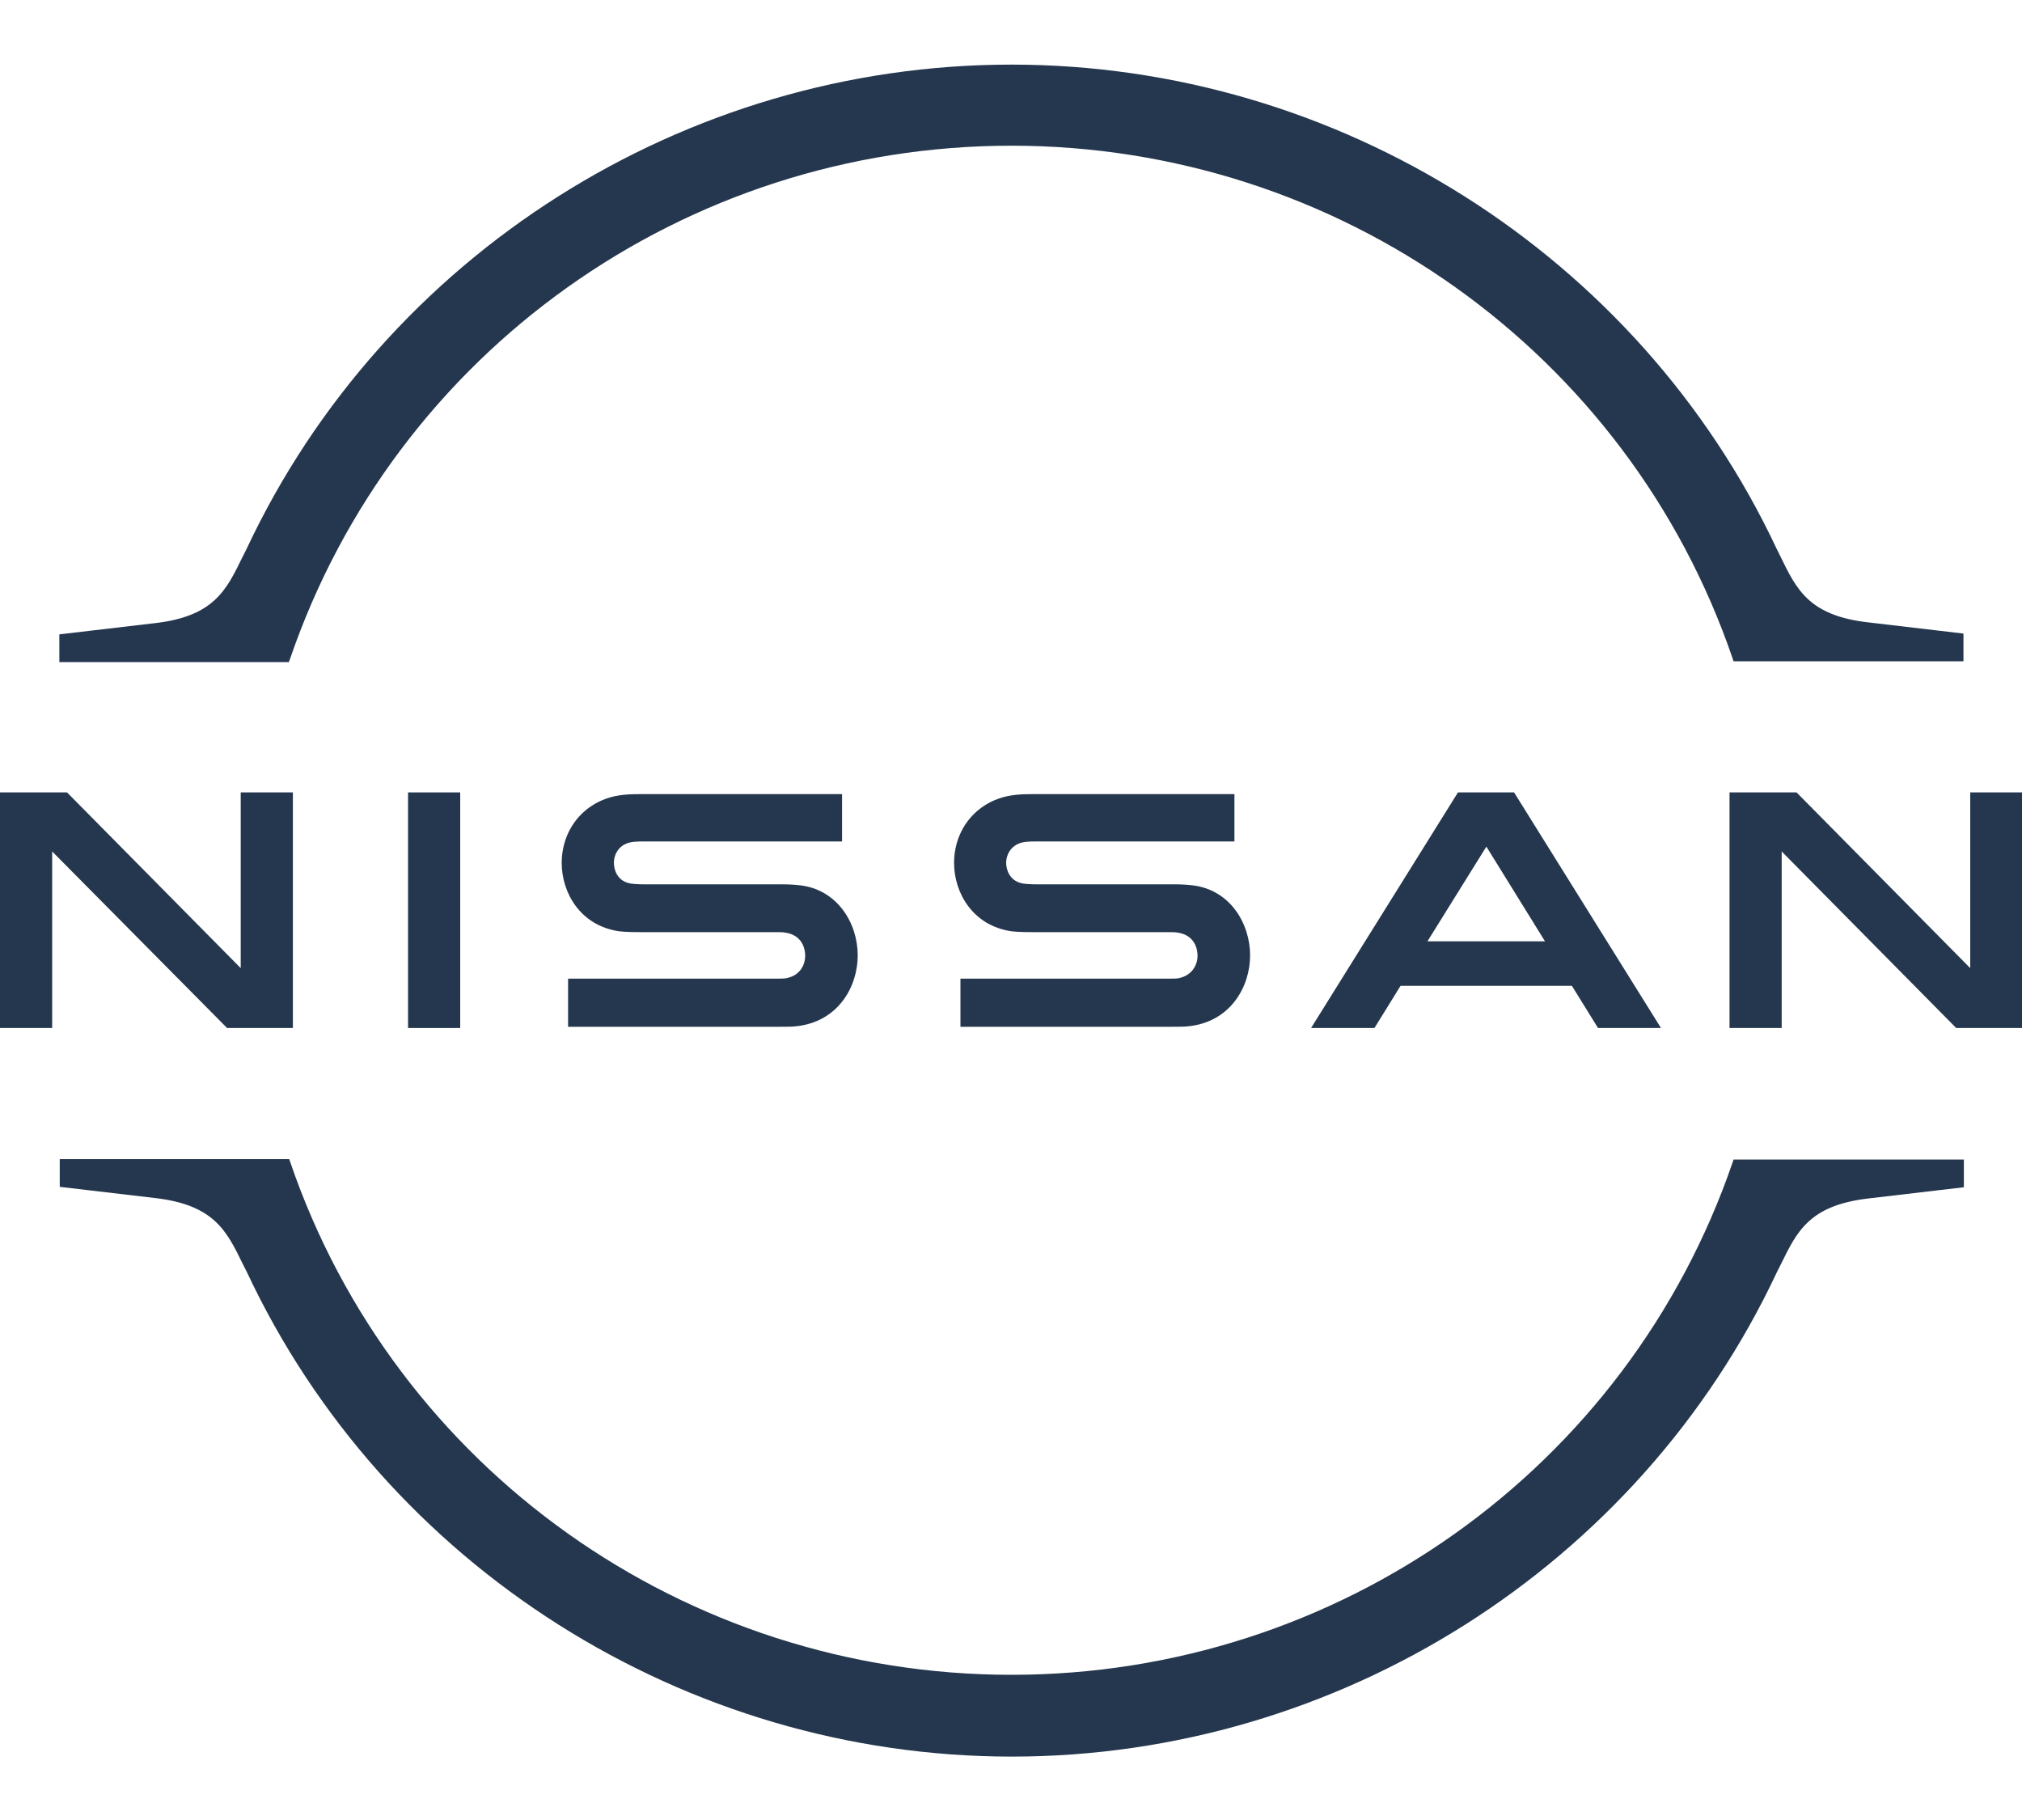
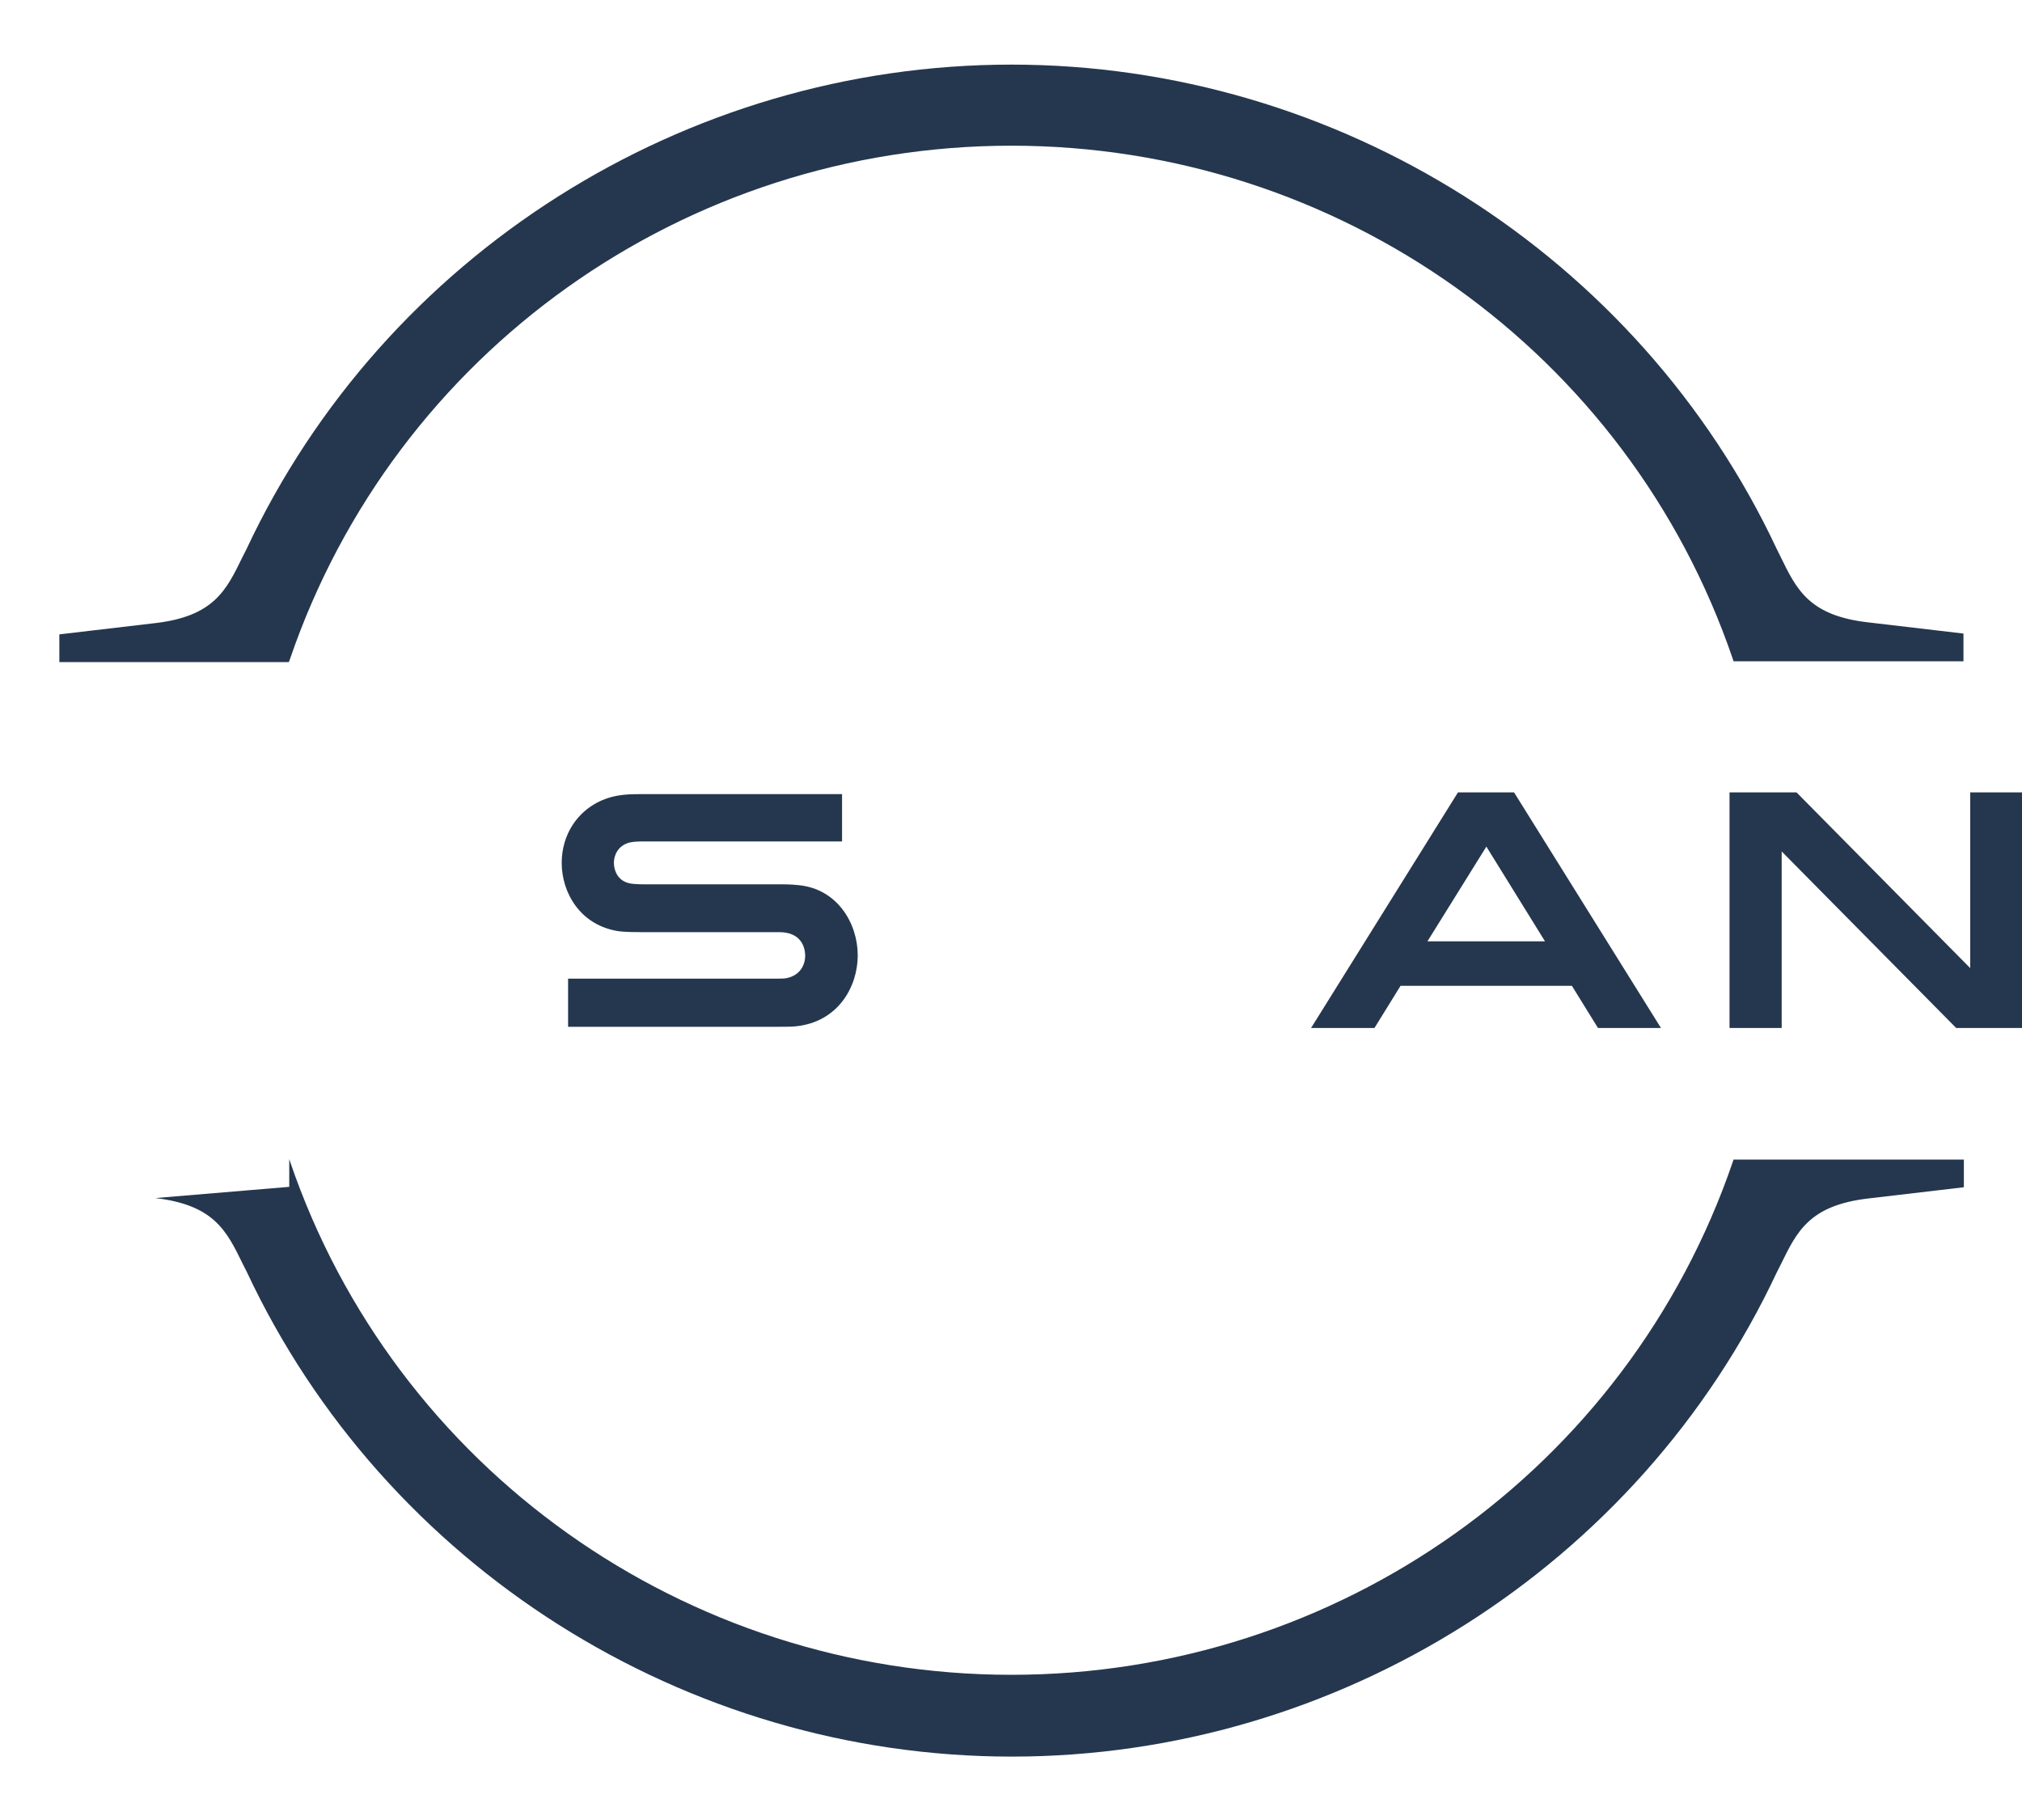
<svg xmlns="http://www.w3.org/2000/svg" width="20" height="18" viewBox="0 0 20 18" fill="none">
-   <path d="M11.655 9.675C11.639 9.679 11.575 9.679 11.548 9.679H9.5V10.155H11.583C11.599 10.155 11.722 10.155 11.746 10.151C12.171 10.111 12.365 9.758 12.365 9.449C12.365 9.131 12.163 8.79 11.778 8.754C11.702 8.746 11.639 8.746 11.611 8.746H10.25C10.191 8.746 10.123 8.742 10.099 8.734C9.992 8.707 9.952 8.611 9.952 8.532C9.952 8.461 9.992 8.365 10.103 8.334C10.135 8.326 10.171 8.322 10.246 8.322H12.21V7.854H10.214C10.131 7.854 10.068 7.857 10.016 7.865C9.675 7.913 9.437 8.187 9.437 8.536C9.437 8.822 9.615 9.155 10.008 9.211C10.079 9.219 10.179 9.219 10.222 9.219H11.548C11.571 9.219 11.631 9.219 11.643 9.223C11.794 9.242 11.845 9.354 11.845 9.453C11.845 9.548 11.786 9.651 11.655 9.675Z" fill="#25374E" />
  <path d="M7.774 9.675C7.758 9.679 7.695 9.679 7.671 9.679H5.619V10.155H7.702C7.718 10.155 7.841 10.155 7.865 10.151C8.29 10.111 8.484 9.758 8.484 9.449C8.484 9.131 8.282 8.79 7.897 8.754C7.822 8.746 7.758 8.746 7.73 8.746H6.369C6.31 8.746 6.242 8.742 6.218 8.734C6.111 8.707 6.072 8.611 6.072 8.532C6.072 8.461 6.111 8.365 6.222 8.334C6.254 8.326 6.29 8.322 6.365 8.322H8.329V7.854H6.333C6.25 7.854 6.187 7.857 6.135 7.865C5.794 7.913 5.556 8.187 5.556 8.536C5.556 8.822 5.734 9.155 6.127 9.211C6.199 9.219 6.298 9.219 6.341 9.219H7.667C7.691 9.219 7.75 9.219 7.762 9.223C7.913 9.242 7.964 9.354 7.964 9.453C7.964 9.548 7.909 9.651 7.774 9.675Z" fill="#25374E" />
-   <path d="M4.552 7.837H4.036V10.167H4.552V7.837Z" fill="#25374E" />
-   <path d="M2.897 10.167V7.837H2.381V9.575L0.663 7.837H0V10.167H0.516V8.421L2.246 10.167H2.897Z" fill="#25374E" />
  <path d="M19.488 7.837V9.575L17.77 7.837H17.107V10.167H17.623V8.421L19.349 10.167H20V7.837H19.488Z" fill="#25374E" />
  <path d="M14.421 7.837L12.968 10.167H13.595L13.853 9.75H15.548L15.806 10.167H16.429L14.976 7.837H14.421ZM15.282 9.31H14.119L14.702 8.373L15.282 9.31Z" fill="#25374E" />
  <path d="M2.869 6.516C3.909 3.48 6.774 1.441 10.004 1.441C13.234 1.441 16.103 3.48 17.139 6.516L17.147 6.54H19.421V6.266L18.476 6.155C17.893 6.088 17.77 5.83 17.611 5.504L17.572 5.425C16.206 2.52 13.234 0.639 10.004 0.639C6.77 0.639 3.802 2.52 2.437 5.433L2.397 5.512C2.238 5.838 2.115 6.096 1.532 6.163L0.587 6.274V6.548H2.857L2.869 6.516Z" fill="#25374E" />
-   <path d="M17.147 11.468L17.139 11.492C16.099 14.528 13.234 16.564 10.004 16.564C6.774 16.564 3.905 14.524 2.869 11.488L2.861 11.464H0.591V11.738L1.536 11.849C2.119 11.917 2.242 12.175 2.401 12.5L2.441 12.579C3.806 15.492 6.778 17.373 10.008 17.373C13.238 17.373 16.21 15.492 17.575 12.583L17.615 12.504C17.774 12.179 17.897 11.921 18.48 11.853L19.425 11.742V11.468H17.147Z" fill="#25374E" />
+   <path d="M17.147 11.468L17.139 11.492C16.099 14.528 13.234 16.564 10.004 16.564C6.774 16.564 3.905 14.524 2.869 11.488L2.861 11.464V11.738L1.536 11.849C2.119 11.917 2.242 12.175 2.401 12.5L2.441 12.579C3.806 15.492 6.778 17.373 10.008 17.373C13.238 17.373 16.21 15.492 17.575 12.583L17.615 12.504C17.774 12.179 17.897 11.921 18.48 11.853L19.425 11.742V11.468H17.147Z" fill="#25374E" />
</svg>